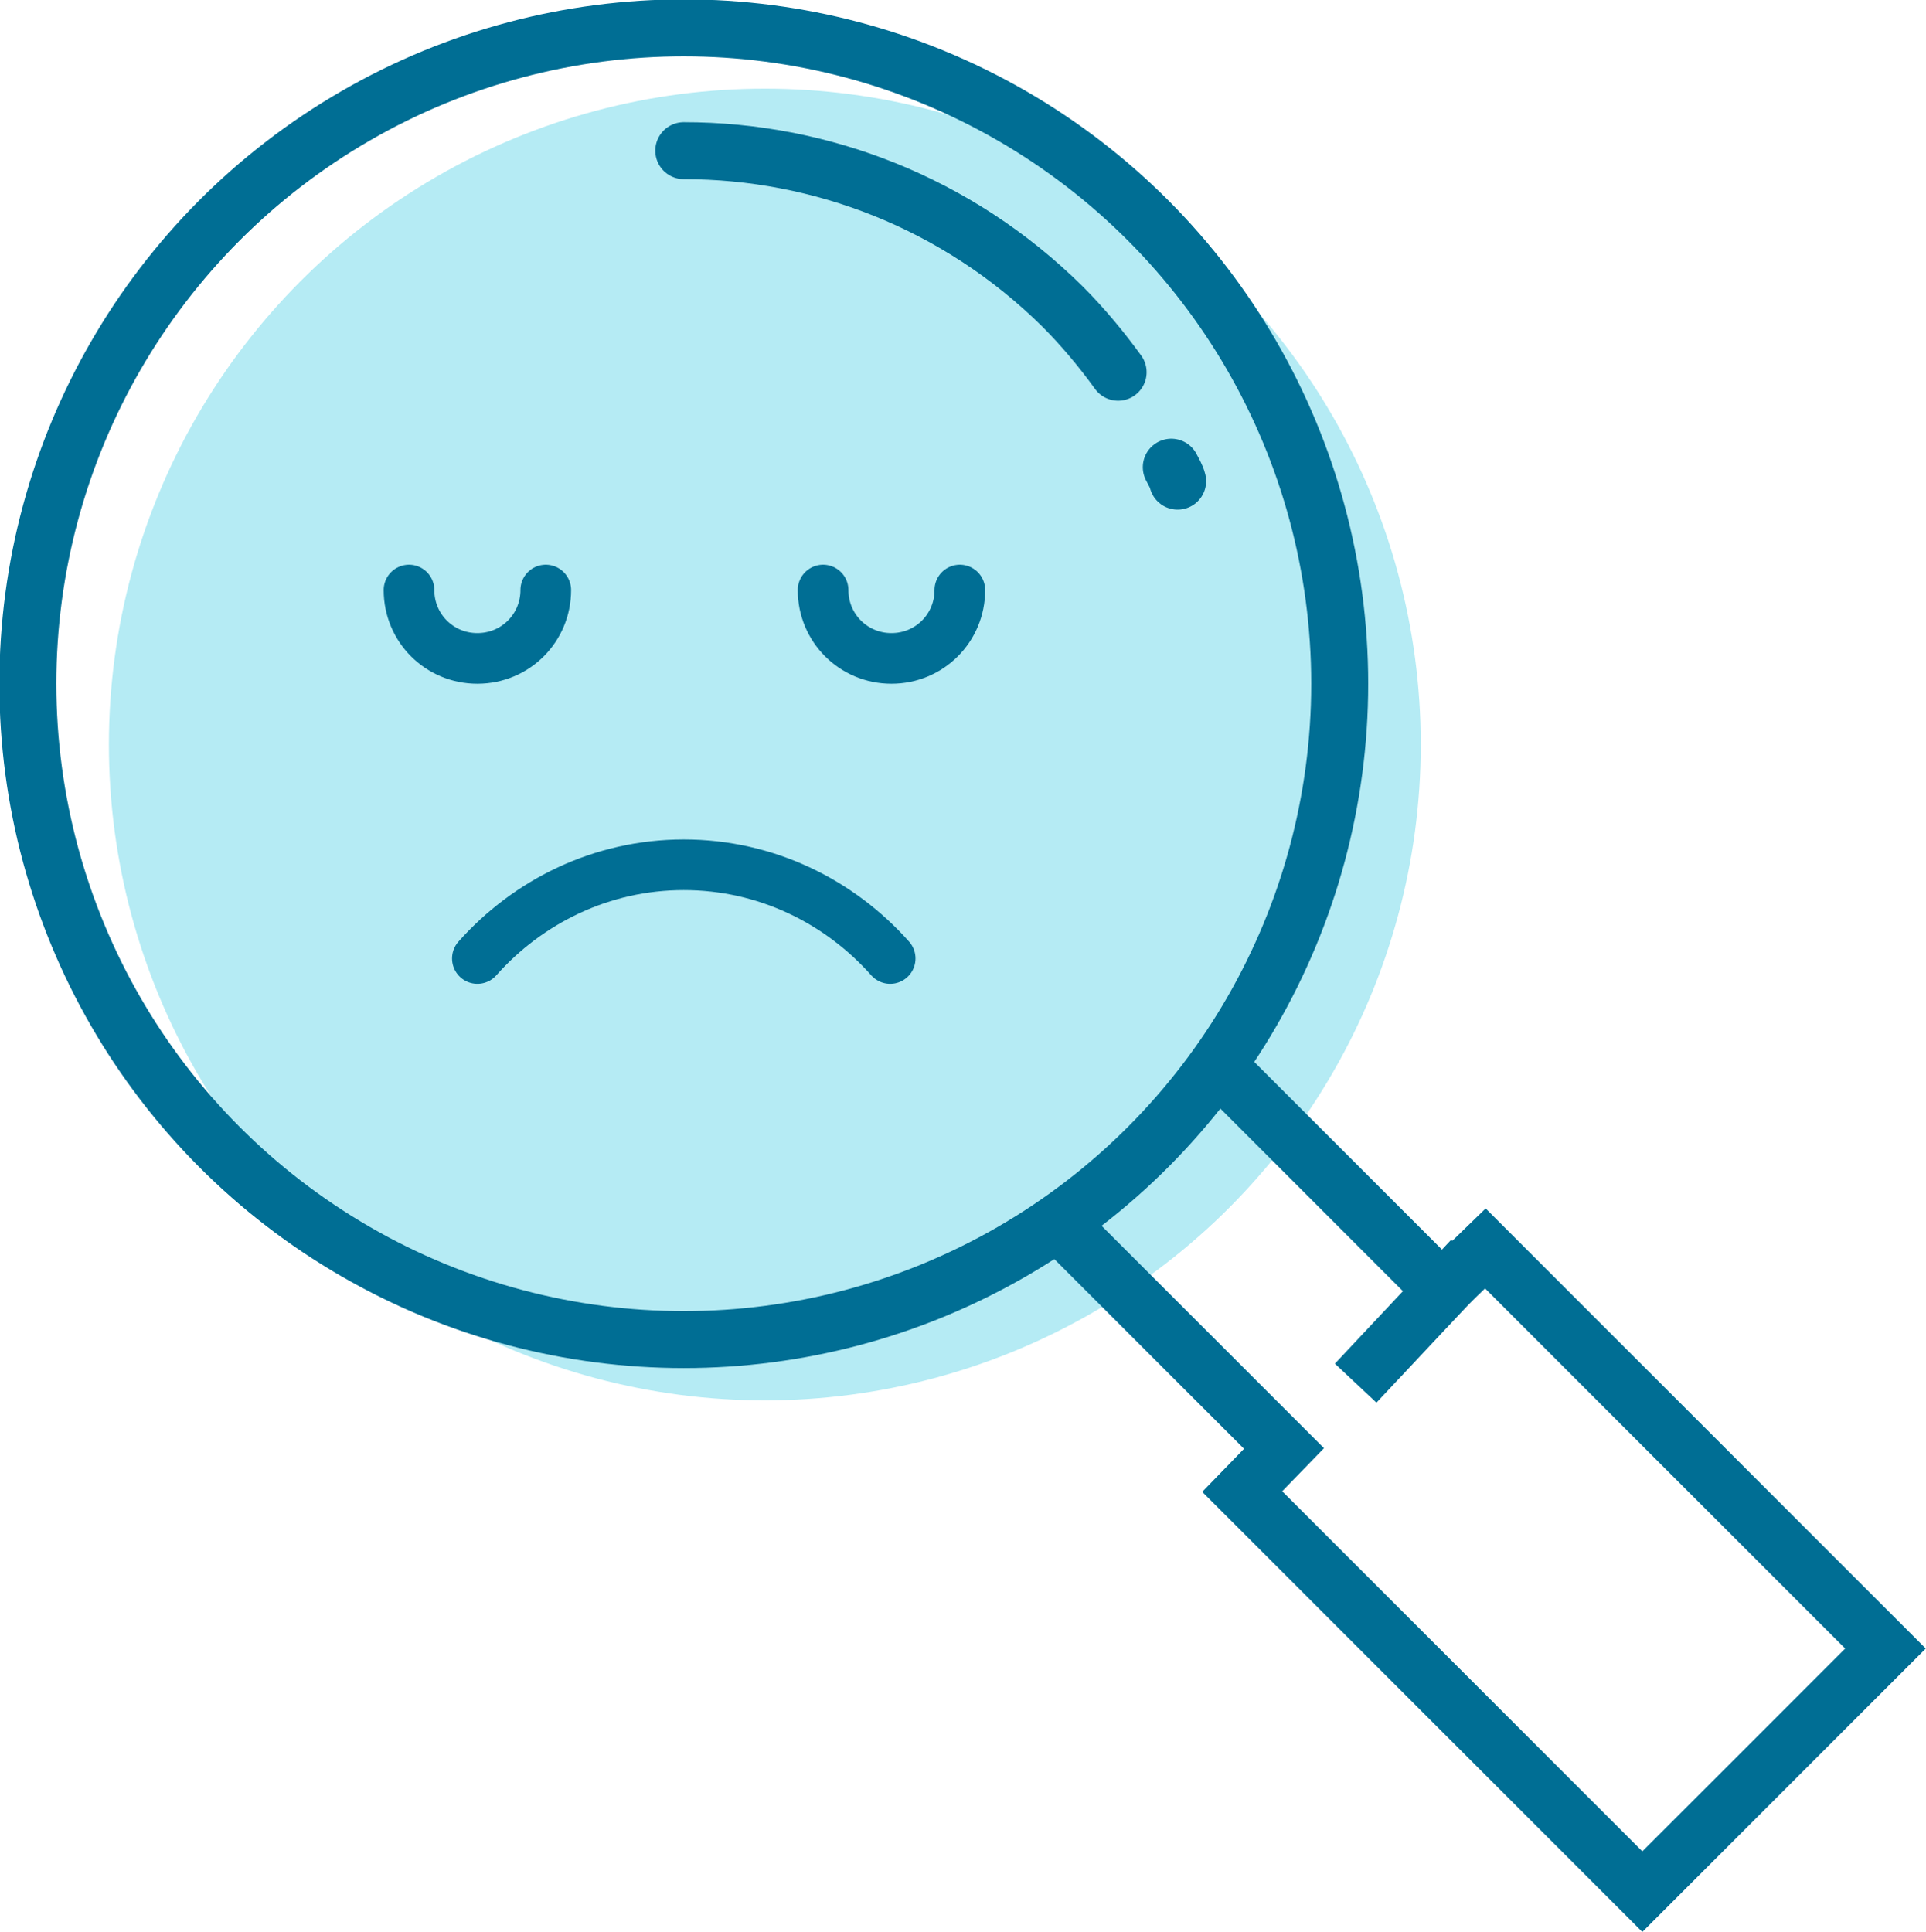
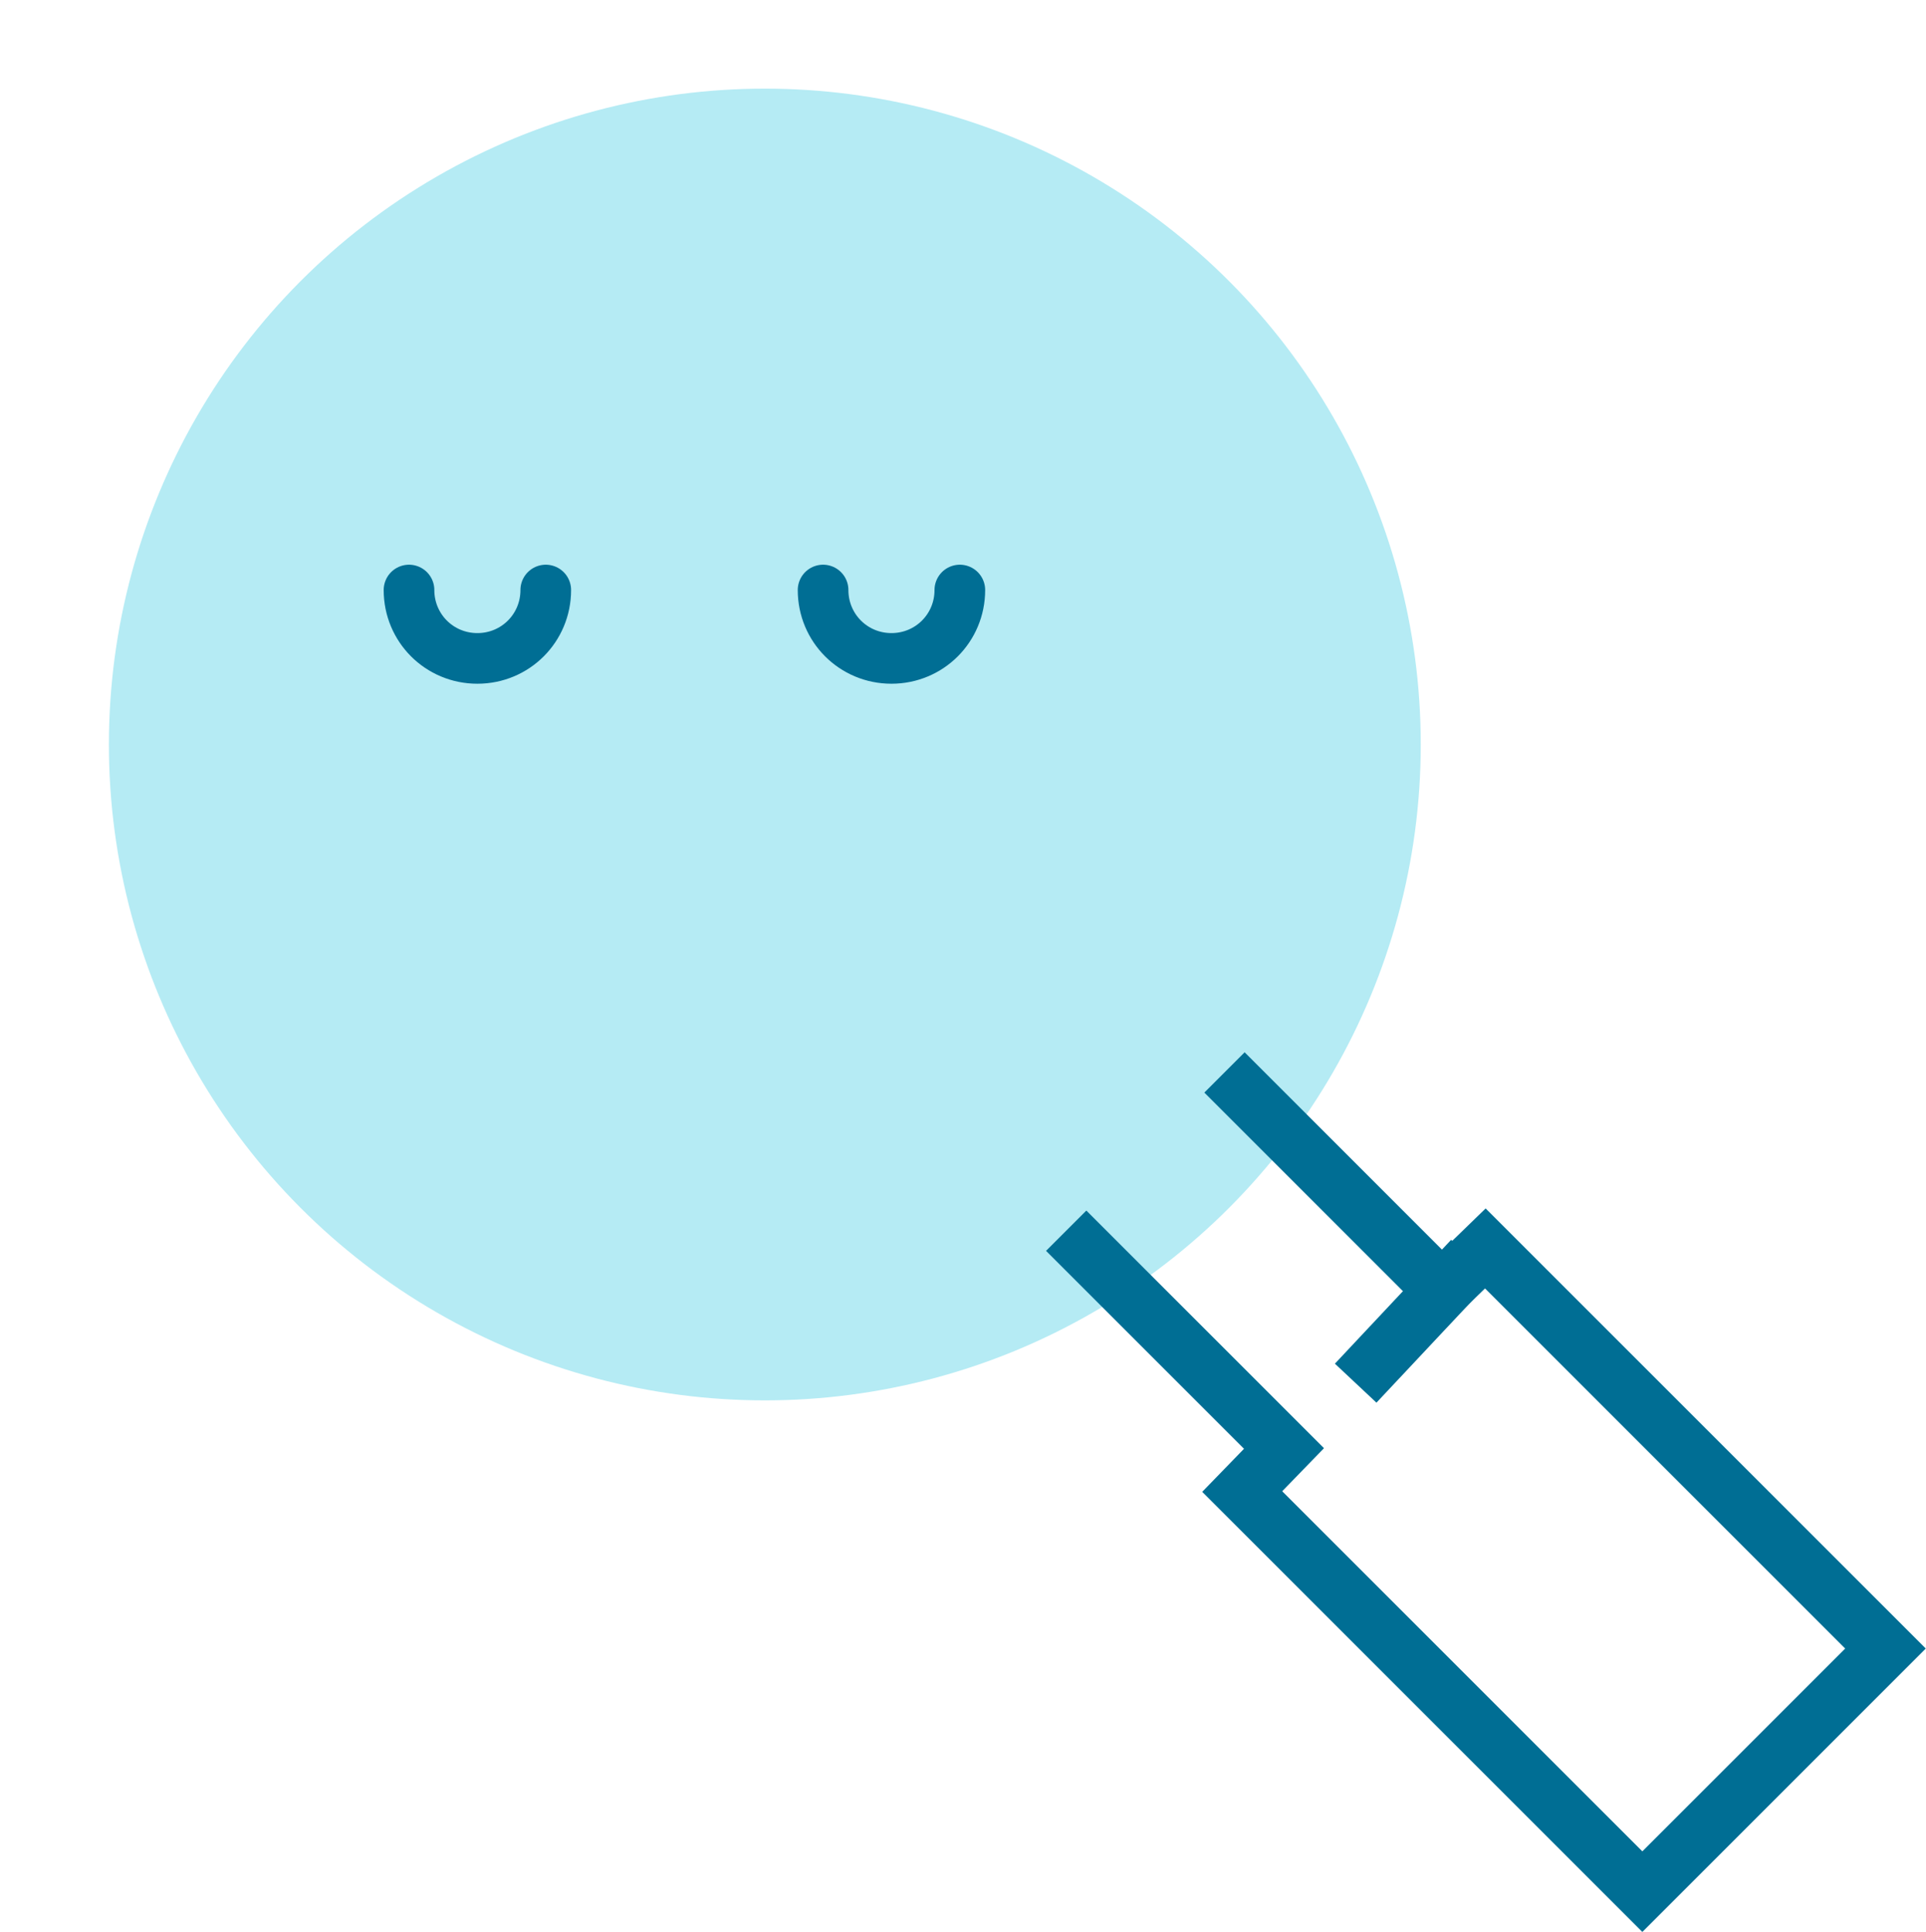
<svg xmlns="http://www.w3.org/2000/svg" width="152.1" height="152.6">
  <style>.st1,.st2,.st4{fill:none;stroke:#006e94;stroke-width:4.5;stroke-miterlimit:10}.st2,.st4{stroke-linecap:round}.st4{stroke-width:4}</style>
  <g id="XMLID_1_">
    <circle id="XMLID_14_" cx="60.4" cy="58.8" r="51.8" fill="#b5ebf4" />
-     <circle id="XMLID_13_" class="st1" cx="54" cy="54" r="51.8" />
-     <path id="XMLID_12_" class="st2" d="M88.3 29.4c-1.3-1.8-2.8-3.6-4.4-5.2C75.6 16 64.8 11.9 54 11.9" />
-     <path id="XMLID_10_" class="st2" d="M93 38c-.1-.4-.3-.7-.5-1.1" />
    <path id="XMLID_9_" class="st1" d="M96.7 84.7l17.2 17.2 3.4-3.3 31.6 31.6-19.2 19.2-31.6-31.6 3.3-3.4-17.2-17.2" />
    <path id="XMLID_7_" fill="none" stroke="#006e94" stroke-width="4.5" stroke-linecap="square" stroke-miterlimit="10" d="M108.6 107.6l6.1-6.5" />
-     <path id="XMLID_5_" class="st4" d="M37.7 75.7c4-4.5 9.8-7.4 16.3-7.4s12.3 2.9 16.3 7.4" />
    <path id="XMLID_3_" class="st4" d="M75.8 46.6c0 3-2.4 5.4-5.4 5.4-3 0-5.4-2.4-5.4-5.4" />
    <path id="XMLID_2_" class="st4" d="M32.3 46.6c0 3 2.4 5.4 5.4 5.4 3 0 5.4-2.4 5.4-5.4" />
  </g>
</svg>